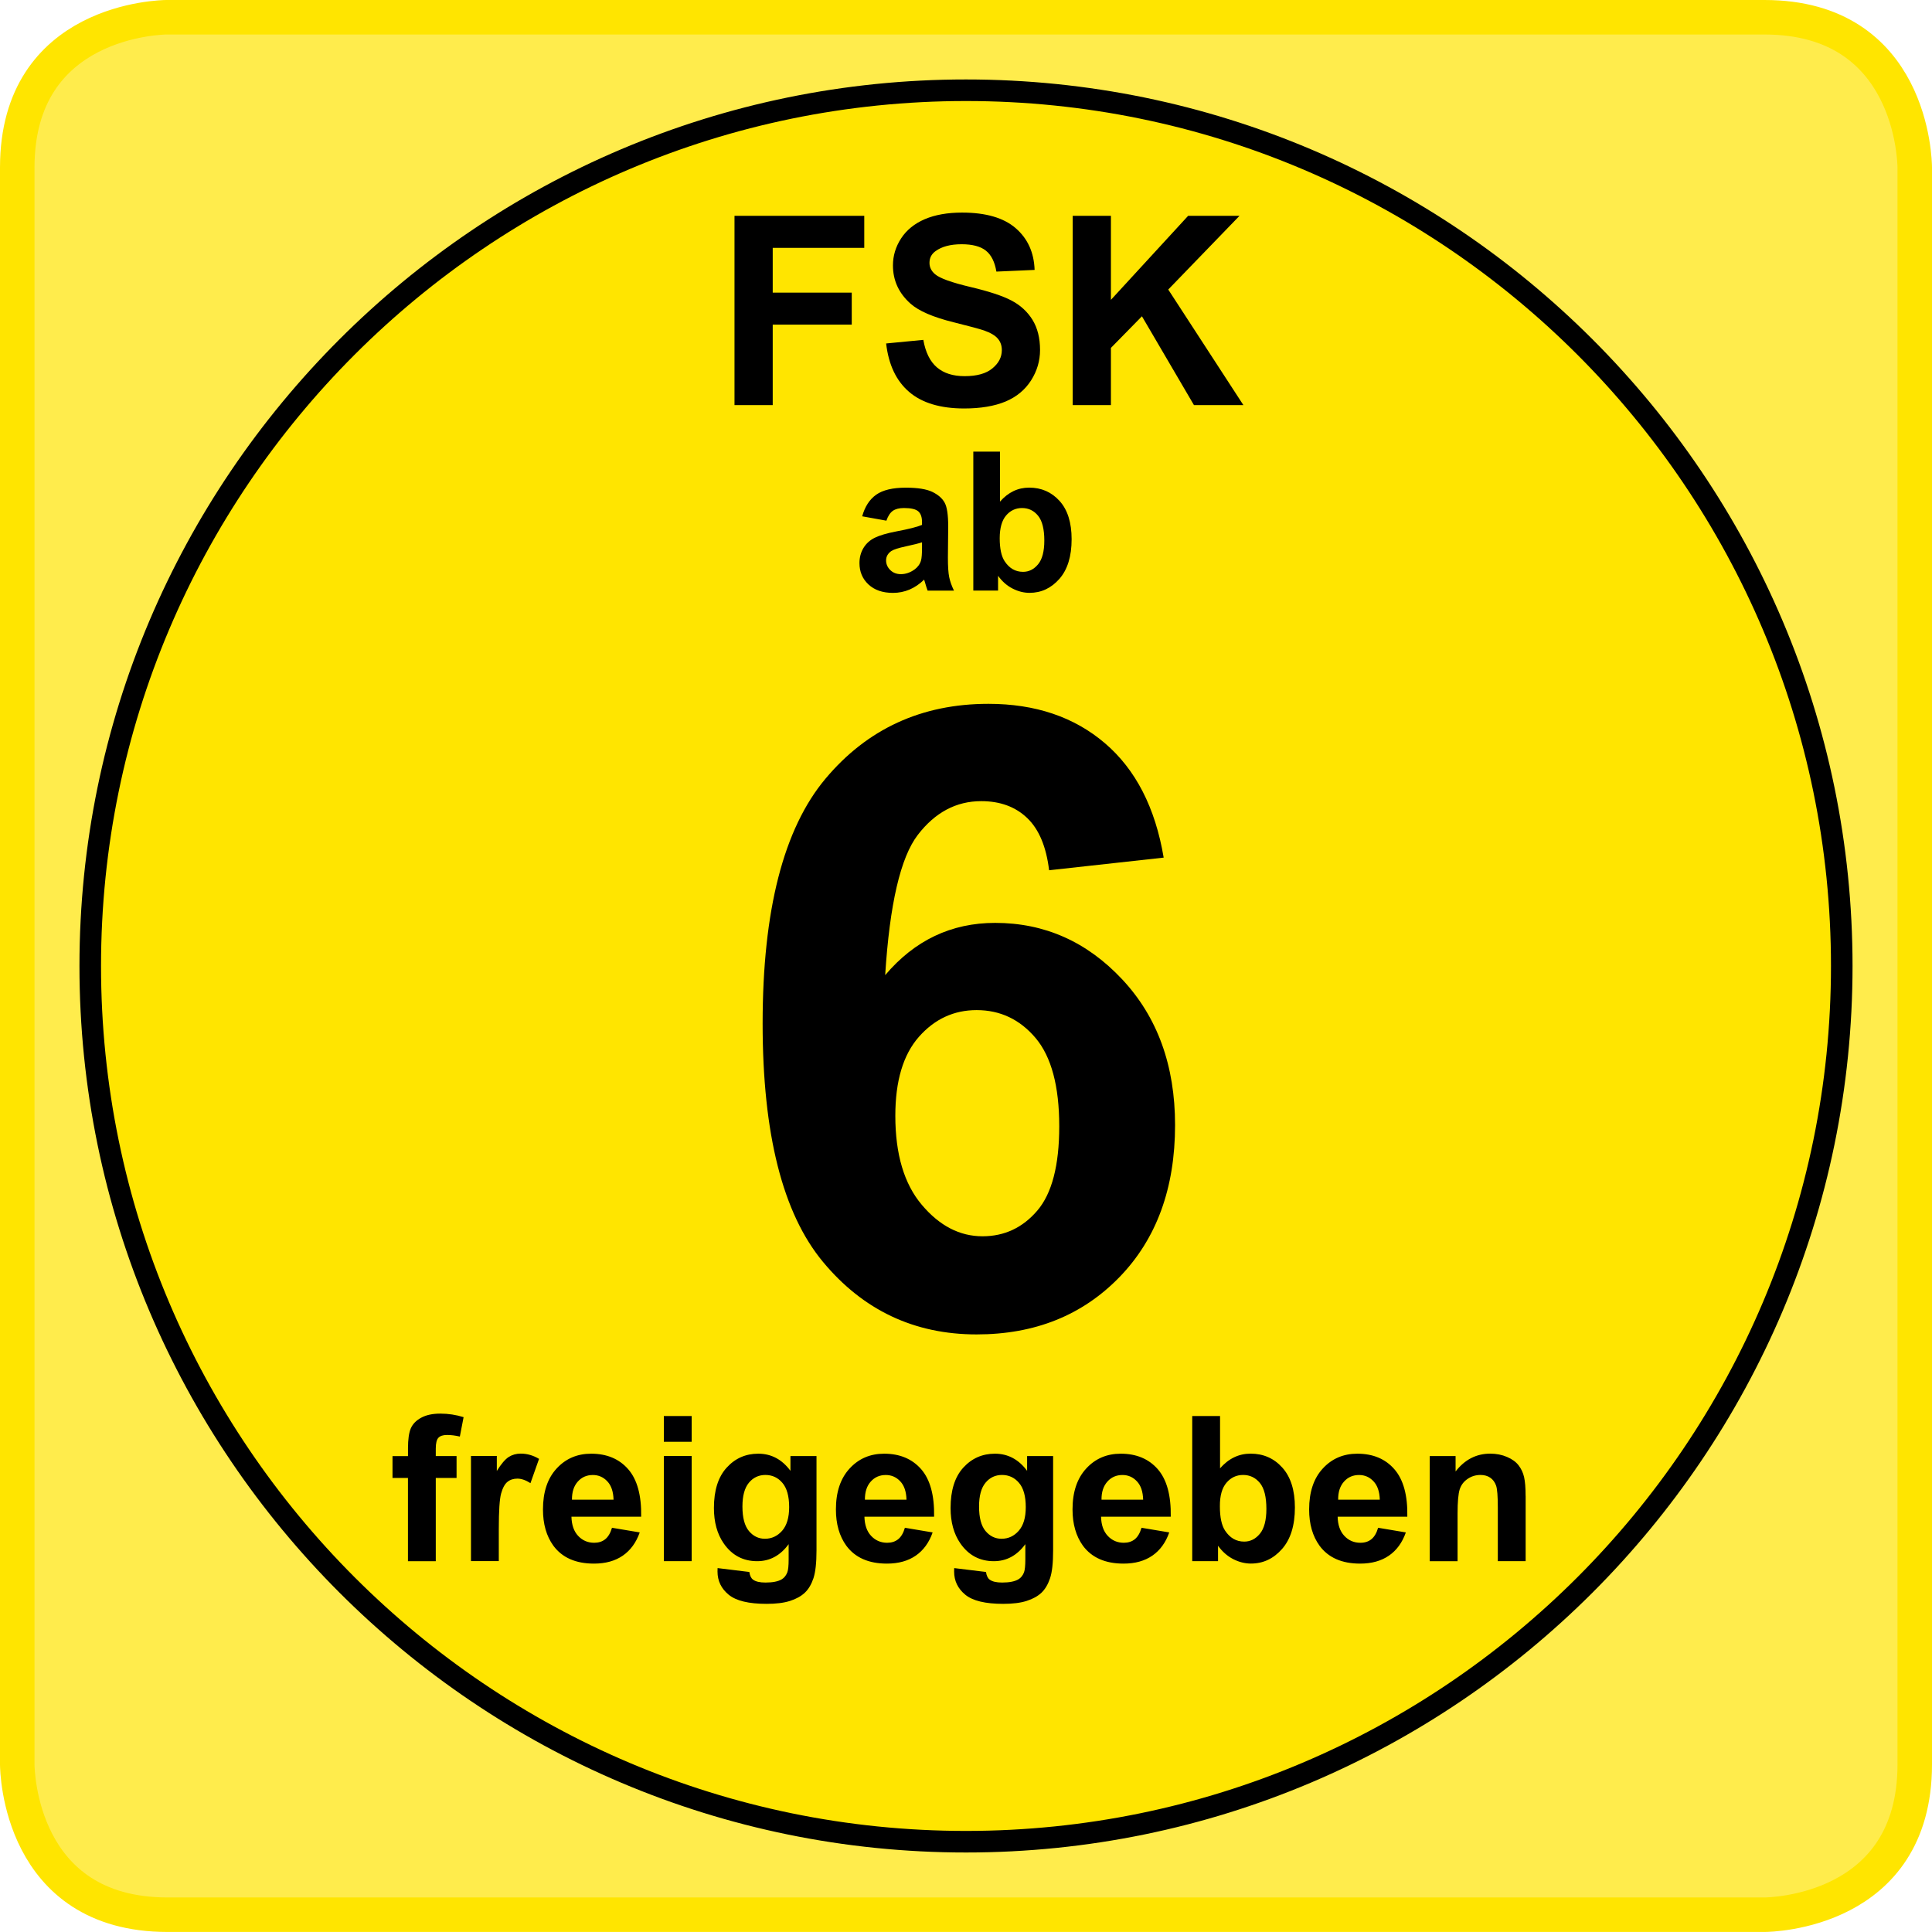
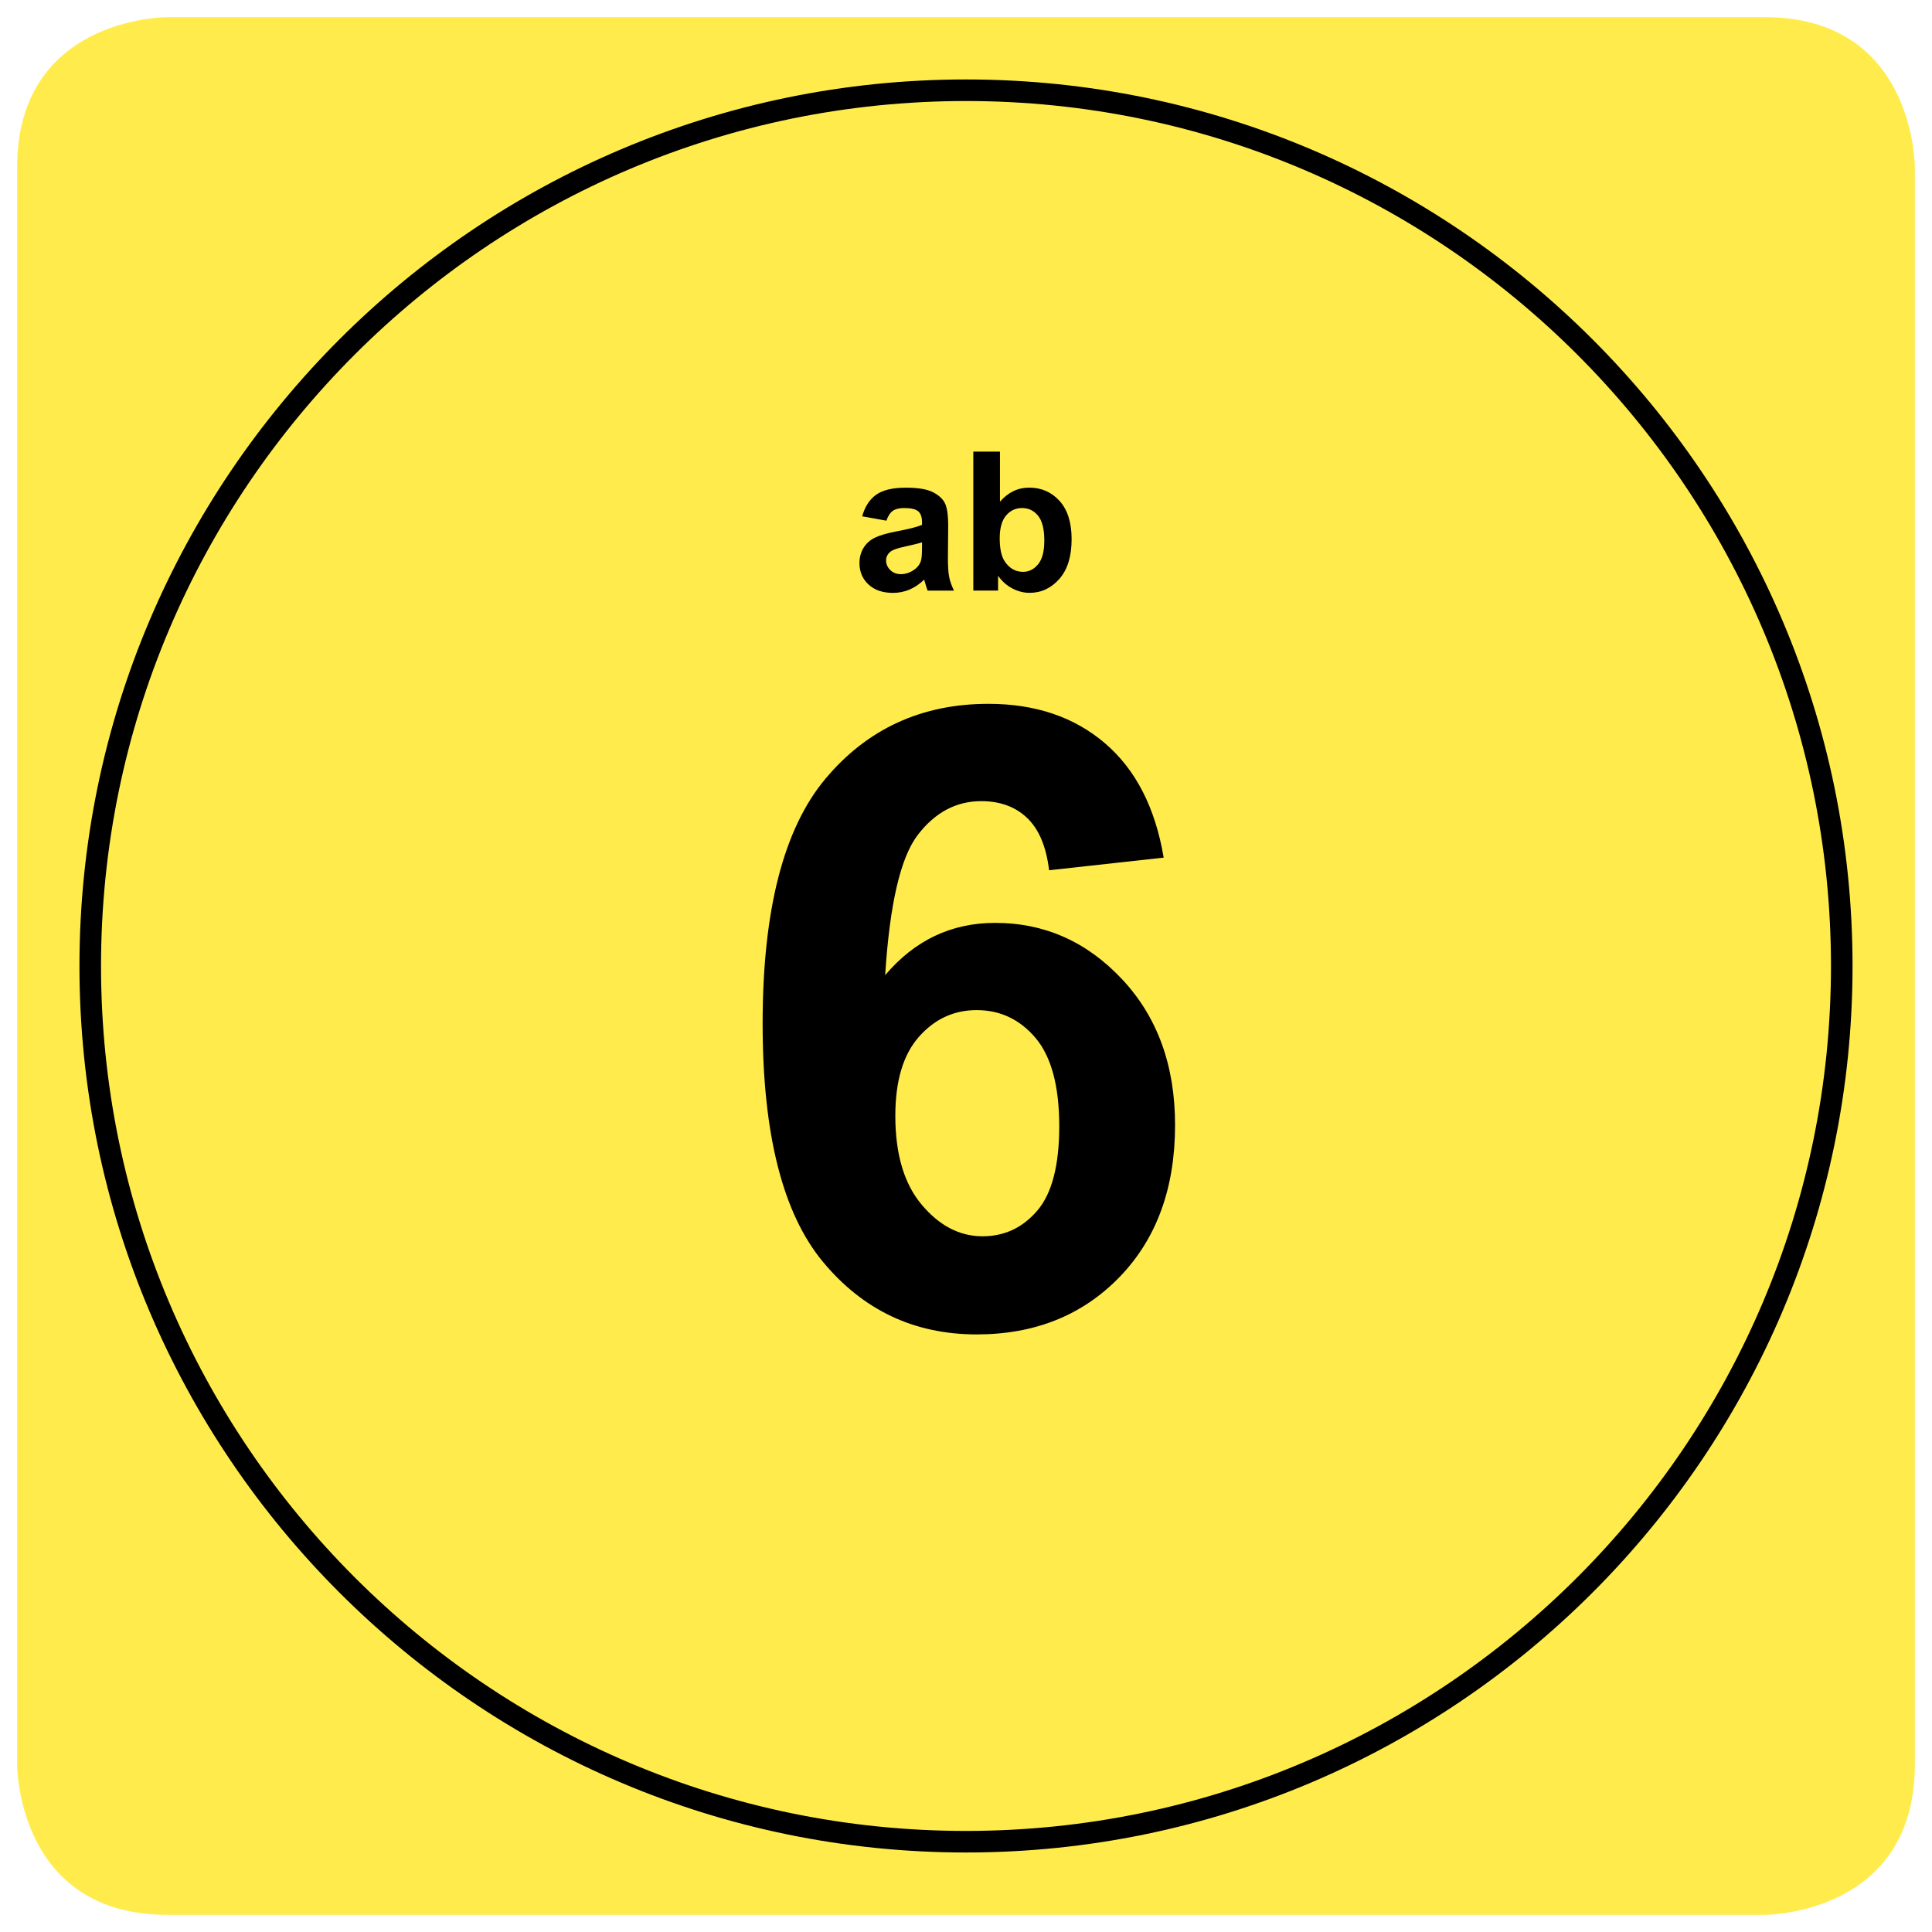
<svg xmlns="http://www.w3.org/2000/svg" version="1.1" x="0px" y="0px" width="44.787px" height="44.787px" viewBox="0 0 44.787 44.787" enable-background="new 0 0 44.787 44.787" xml:space="preserve">
  <g>
    <path opacity="0.7" fill="#FFE500" d="M40.906,44.389H3.88c-3.429,0-3.483-3.348-3.483-3.483V3.88c0-3.429,3.348-3.483,3.483-3.483   h37.026c3.43,0,3.483,3.348,3.483,3.483v37.025C44.39,44.335,41.042,44.389,40.906,44.389" />
-     <path fill="none" stroke="#FFE500" stroke-width="0.8" d="M3.884,0.399c-0.142,0-3.484,0.055-3.484,3.483v37.021   c0.001,0.142,0.055,3.483,3.483,3.483h37.021c0.142-0.001,3.483-0.056,3.483-3.483V3.883c-0.001-0.142-0.055-3.483-3.483-3.483   H3.884L3.884,0.399L3.884,0.399z" />
-     <path fill="#FFE500" d="M22.393,42.694c11.195,0,20.302-9.107,20.302-20.301S33.588,2.092,22.393,2.092   c-11.194,0-20.301,9.107-20.301,20.301S11.199,42.694,22.393,42.694L22.393,42.694z" />
    <path fill="none" stroke="#000000" stroke-width="0.5" d="M22.393,42.694c11.195,0,20.302-9.107,20.302-20.301   S33.588,2.092,22.393,2.092c-11.194,0-20.301,9.107-20.301,20.301S11.199,42.694,22.393,42.694L22.393,42.694z" />
-     <path d="M17.913,9.391V7.526h1.832V6.784h-1.832V5.746h2.122V5.003h-3.008v4.388H17.913L17.913,9.391z M21.074,9.084   c0.297,0.256,0.724,0.385,1.278,0.385c0.381,0,0.7-0.054,0.956-0.16c0.255-0.107,0.453-0.27,0.593-0.489   c0.14-0.22,0.209-0.455,0.209-0.707c0-0.277-0.059-0.51-0.175-0.699c-0.117-0.188-0.278-0.337-0.485-0.446   c-0.206-0.109-0.525-0.214-0.957-0.316c-0.431-0.102-0.702-0.199-0.814-0.293c-0.088-0.074-0.132-0.162-0.132-0.266   c0-0.114,0.047-0.205,0.141-0.272c0.146-0.106,0.347-0.159,0.604-0.159c0.25,0,0.437,0.049,0.562,0.148   c0.125,0.099,0.206,0.261,0.244,0.486l0.886-0.039c-0.014-0.403-0.159-0.725-0.438-0.967c-0.278-0.241-0.693-0.362-1.244-0.362   c-0.337,0-0.625,0.051-0.864,0.153c-0.238,0.102-0.421,0.25-0.548,0.444C20.763,5.72,20.7,5.929,20.7,6.153   c0,0.347,0.135,0.642,0.404,0.883c0.191,0.172,0.524,0.316,1,0.434c0.369,0.092,0.606,0.156,0.709,0.191   c0.152,0.054,0.258,0.117,0.319,0.19c0.062,0.073,0.092,0.161,0.092,0.265c0,0.162-0.072,0.303-0.218,0.423   c-0.145,0.121-0.359,0.181-0.645,0.181c-0.269,0-0.483-0.068-0.642-0.204c-0.158-0.135-0.264-0.348-0.315-0.637l-0.862,0.083   C20.599,8.455,20.776,8.828,21.074,9.084L21.074,9.084z M25.753,9.391V8.065l0.719-0.733l1.206,2.059h1.146l-1.742-2.679   l1.652-1.709h-1.191l-1.79,1.948V5.003h-0.886v4.388H25.753L25.753,9.391z" />
    <path d="M20.697,11.842c0.062-0.043,0.147-0.065,0.257-0.065c0.163,0,0.273,0.025,0.332,0.076c0.059,0.05,0.088,0.135,0.088,0.253   v0.062c-0.111,0.047-0.312,0.098-0.6,0.152c-0.214,0.041-0.377,0.089-0.491,0.144c-0.114,0.055-0.202,0.134-0.265,0.237   c-0.063,0.103-0.094,0.221-0.094,0.353c0,0.199,0.069,0.364,0.208,0.494c0.139,0.13,0.328,0.196,0.568,0.196   c0.136,0,0.265-0.026,0.385-0.077s0.233-0.128,0.338-0.23c0.004,0.012,0.012,0.036,0.022,0.072   c0.023,0.081,0.043,0.142,0.059,0.183h0.611c-0.054-0.111-0.091-0.216-0.111-0.313c-0.02-0.098-0.03-0.249-0.03-0.454l0.007-0.721   c0-0.268-0.027-0.452-0.083-0.552c-0.055-0.101-0.15-0.183-0.285-0.249c-0.135-0.065-0.34-0.098-0.615-0.098   c-0.303,0-0.532,0.054-0.686,0.163s-0.262,0.275-0.325,0.501l0.561,0.101C20.586,11.961,20.636,11.886,20.697,11.842L20.697,11.842   z M21.374,12.694c0,0.148-0.008,0.248-0.024,0.301c-0.023,0.081-0.072,0.149-0.147,0.205c-0.101,0.073-0.208,0.11-0.319,0.11   c-0.1,0-0.182-0.032-0.246-0.095s-0.097-0.138-0.097-0.224c0-0.088,0.041-0.16,0.121-0.217c0.053-0.035,0.165-0.071,0.336-0.108   s0.297-0.068,0.376-0.094V12.694L21.374,12.694z M23.137,13.691v-0.343c0.094,0.13,0.205,0.229,0.335,0.295   c0.13,0.067,0.261,0.1,0.395,0.1c0.271,0,0.501-0.108,0.691-0.323c0.189-0.215,0.284-0.522,0.284-0.92   c0-0.385-0.093-0.681-0.279-0.887c-0.186-0.206-0.421-0.309-0.705-0.309c-0.261,0-0.486,0.108-0.677,0.325v-1.16h-0.618v3.221   H23.137L23.137,13.691z M23.323,11.95c0.098-0.115,0.222-0.173,0.369-0.173c0.151,0,0.274,0.059,0.371,0.177   c0.097,0.118,0.146,0.31,0.146,0.577c0,0.25-0.048,0.434-0.144,0.55c-0.097,0.117-0.213,0.175-0.349,0.175   c-0.178,0-0.319-0.082-0.427-0.246c-0.076-0.116-0.114-0.294-0.114-0.536C23.176,12.24,23.225,12.065,23.323,11.95L23.323,11.95z" />
    <path d="M25.614,17.229c-0.713-0.609-1.613-0.913-2.701-0.913c-1.549,0-2.809,0.58-3.779,1.738s-1.455,3.05-1.455,5.673   c0,2.559,0.465,4.399,1.396,5.522s2.119,1.685,3.564,1.685c1.349,0,2.452-0.442,3.312-1.328c0.859-0.885,1.289-2.061,1.289-3.525   c0-1.38-0.409-2.506-1.226-3.378c-0.817-0.873-1.799-1.309-2.945-1.309c-1.016,0-1.865,0.404-2.549,1.211   c0.104-1.647,0.356-2.731,0.757-3.252s0.89-0.781,1.47-0.781c0.437,0,0.792,0.13,1.065,0.391s0.442,0.664,0.508,1.211l2.656-0.293   C26.781,18.722,26.327,17.838,25.614,17.229L25.614,17.229z M21.302,24.035c0.365-0.413,0.811-0.619,1.338-0.619   c0.547,0,1.003,0.216,1.368,0.648c0.364,0.434,0.547,1.115,0.547,2.046c0,0.905-0.17,1.557-0.508,1.953   c-0.339,0.397-0.763,0.596-1.271,0.596c-0.527,0-0.996-0.242-1.406-0.728c-0.41-0.484-0.615-1.173-0.615-2.065   C20.755,25.06,20.937,24.449,21.302,24.035L21.302,24.035z" />
-     <path d="M9.099,34.261h0.358v1.93h0.645v-1.93h0.482v-0.507h-0.482v-0.173c0-0.123,0.02-0.207,0.061-0.251   c0.041-0.043,0.107-0.065,0.201-0.065c0.095,0,0.194,0.013,0.296,0.037l0.087-0.45c-0.176-0.055-0.355-0.082-0.539-0.082   c-0.179,0-0.327,0.031-0.444,0.095c-0.117,0.063-0.197,0.146-0.241,0.247c-0.043,0.101-0.065,0.254-0.065,0.459v0.184H9.099V34.261   L9.099,34.261z M11.563,35.438c0-0.415,0.018-0.688,0.054-0.817s0.085-0.22,0.148-0.27c0.063-0.05,0.139-0.074,0.229-0.074   c0.093,0,0.194,0.035,0.303,0.105l0.199-0.563c-0.136-0.081-0.277-0.122-0.424-0.122c-0.104,0-0.197,0.026-0.279,0.078   c-0.082,0.053-0.174,0.16-0.276,0.324v-0.347h-0.599v2.437h0.645V35.438L11.563,35.438z M14.03,35.682   c-0.069,0.055-0.154,0.082-0.255,0.082c-0.148,0-0.272-0.053-0.372-0.159s-0.151-0.255-0.156-0.446h1.616   c0.009-0.494-0.091-0.861-0.301-1.101c-0.209-0.239-0.496-0.359-0.858-0.359c-0.323,0-0.59,0.114-0.801,0.344   c-0.211,0.229-0.316,0.545-0.316,0.948c0,0.339,0.08,0.618,0.241,0.841c0.204,0.276,0.517,0.415,0.941,0.415   c0.268,0,0.491-0.062,0.669-0.185s0.309-0.303,0.392-0.538l-0.643-0.108C14.151,35.538,14.099,35.626,14.03,35.682L14.03,35.682z    M13.259,34.764c-0.001-0.176,0.043-0.315,0.135-0.418s0.208-0.153,0.349-0.153c0.131,0,0.243,0.048,0.335,0.146   c0.092,0.097,0.14,0.239,0.145,0.426H13.259L13.259,34.764z M16.034,33.423v-0.597h-0.645v0.597H16.034L16.034,33.423z    M16.034,36.19v-2.437h-0.645v2.437H16.034L16.034,36.19z M16.633,36.43c0,0.217,0.086,0.396,0.259,0.538s0.466,0.212,0.879,0.212   c0.219,0,0.4-0.022,0.543-0.068c0.143-0.046,0.257-0.109,0.343-0.19c0.086-0.081,0.152-0.193,0.2-0.335   c0.047-0.143,0.071-0.357,0.071-0.646v-2.187h-0.604v0.342c-0.196-0.265-0.445-0.397-0.746-0.397c-0.292,0-0.537,0.108-0.733,0.324   c-0.197,0.216-0.295,0.527-0.295,0.936c0,0.326,0.075,0.599,0.225,0.817c0.191,0.277,0.451,0.415,0.778,0.415   c0.293,0,0.537-0.131,0.729-0.395v0.355c0,0.145-0.01,0.243-0.03,0.297c-0.029,0.074-0.072,0.129-0.128,0.162   c-0.084,0.051-0.21,0.076-0.379,0.076c-0.131,0-0.228-0.022-0.289-0.068c-0.044-0.032-0.073-0.092-0.085-0.177l-0.736-0.09   C16.633,36.382,16.633,36.408,16.633,36.43L16.633,36.43L16.633,36.43z M17.361,34.372c0.1-0.12,0.228-0.18,0.382-0.18   c0.159,0,0.291,0.061,0.395,0.184c0.104,0.122,0.156,0.31,0.156,0.562c0,0.242-0.055,0.425-0.163,0.548   c-0.109,0.123-0.242,0.185-0.399,0.185c-0.147,0-0.271-0.06-0.371-0.18s-0.15-0.31-0.15-0.568   C17.211,34.676,17.261,34.492,17.361,34.372L17.361,34.372z M20.821,35.682c-0.069,0.055-0.154,0.082-0.254,0.082   c-0.148,0-0.272-0.053-0.372-0.159s-0.151-0.255-0.156-0.446h1.615c0.009-0.494-0.091-0.861-0.3-1.101   c-0.21-0.239-0.496-0.359-0.858-0.359c-0.323,0-0.59,0.114-0.801,0.344c-0.211,0.229-0.317,0.545-0.317,0.948   c0,0.339,0.08,0.618,0.241,0.841c0.204,0.276,0.518,0.415,0.941,0.415c0.268,0,0.491-0.062,0.669-0.185   c0.178-0.123,0.309-0.303,0.391-0.538l-0.643-0.108C20.942,35.538,20.89,35.626,20.821,35.682L20.821,35.682z M20.05,34.764   c-0.001-0.176,0.043-0.315,0.135-0.418s0.208-0.153,0.349-0.153c0.131,0,0.243,0.048,0.335,0.146   c0.092,0.097,0.14,0.239,0.145,0.426H20.05L20.05,34.764z M22.118,36.43c0,0.217,0.086,0.396,0.259,0.538s0.466,0.212,0.879,0.212   c0.219,0,0.4-0.022,0.543-0.068c0.144-0.046,0.258-0.109,0.344-0.19c0.085-0.081,0.151-0.193,0.199-0.335   c0.048-0.143,0.071-0.357,0.071-0.646v-2.187H23.81v0.342c-0.196-0.265-0.445-0.397-0.746-0.397c-0.292,0-0.537,0.108-0.734,0.324   c-0.196,0.216-0.294,0.527-0.294,0.936c0,0.326,0.075,0.599,0.225,0.817c0.191,0.277,0.451,0.415,0.778,0.415   c0.294,0,0.537-0.131,0.73-0.395v0.355c0,0.145-0.011,0.243-0.03,0.297c-0.029,0.074-0.072,0.129-0.129,0.162   c-0.084,0.051-0.21,0.076-0.379,0.076c-0.131,0-0.228-0.022-0.289-0.068c-0.044-0.032-0.073-0.092-0.085-0.177l-0.737-0.09   C22.118,36.382,22.118,36.408,22.118,36.43L22.118,36.43L22.118,36.43z M22.846,34.372c0.1-0.12,0.228-0.18,0.382-0.18   c0.159,0,0.291,0.061,0.395,0.184c0.104,0.122,0.156,0.31,0.156,0.562c0,0.242-0.054,0.425-0.163,0.548   c-0.108,0.123-0.241,0.185-0.399,0.185c-0.146,0-0.271-0.06-0.371-0.18s-0.15-0.31-0.15-0.568   C22.696,34.676,22.746,34.492,22.846,34.372L22.846,34.372z M26.307,35.682c-0.069,0.055-0.154,0.082-0.255,0.082   c-0.148,0-0.272-0.053-0.372-0.159s-0.151-0.255-0.156-0.446h1.616c0.009-0.494-0.092-0.861-0.301-1.101   c-0.21-0.239-0.496-0.359-0.858-0.359c-0.323,0-0.59,0.114-0.801,0.344c-0.211,0.229-0.317,0.545-0.317,0.948   c0,0.339,0.081,0.618,0.241,0.841c0.204,0.276,0.518,0.415,0.941,0.415c0.268,0,0.49-0.062,0.669-0.185   c0.178-0.123,0.309-0.303,0.391-0.538l-0.643-0.108C26.427,35.538,26.375,35.626,26.307,35.682L26.307,35.682z M25.535,34.764   c-0.002-0.176,0.044-0.315,0.136-0.418s0.208-0.153,0.349-0.153c0.132,0,0.243,0.048,0.335,0.146   c0.092,0.097,0.14,0.239,0.145,0.426H25.535L25.535,34.764z M28.236,36.19v-0.357c0.098,0.136,0.215,0.239,0.35,0.309   c0.136,0.069,0.273,0.104,0.412,0.104c0.283,0,0.523-0.112,0.722-0.338c0.198-0.225,0.298-0.545,0.298-0.961   c0-0.402-0.098-0.711-0.292-0.926c-0.194-0.216-0.439-0.323-0.736-0.323c-0.272,0-0.508,0.113-0.707,0.34v-1.212h-0.645v3.364   H28.236L28.236,36.19z M28.432,34.372c0.103-0.12,0.23-0.18,0.386-0.18c0.157,0,0.286,0.062,0.388,0.185   c0.101,0.123,0.151,0.324,0.151,0.603c0,0.262-0.051,0.453-0.15,0.574c-0.101,0.122-0.222,0.183-0.364,0.183   c-0.185,0-0.333-0.086-0.445-0.257c-0.079-0.121-0.119-0.308-0.119-0.56C28.277,34.675,28.329,34.492,28.432,34.372L28.432,34.372z    M31.791,35.682c-0.068,0.055-0.153,0.082-0.255,0.082c-0.148,0-0.272-0.053-0.371-0.159c-0.1-0.106-0.152-0.255-0.156-0.446h1.615   c0.01-0.494-0.091-0.861-0.301-1.101c-0.209-0.239-0.495-0.359-0.858-0.359c-0.322,0-0.59,0.114-0.801,0.344   c-0.211,0.229-0.316,0.545-0.316,0.948c0,0.339,0.08,0.618,0.241,0.841c0.203,0.276,0.517,0.415,0.94,0.415   c0.268,0,0.491-0.062,0.669-0.185c0.179-0.123,0.309-0.303,0.392-0.538l-0.643-0.108C31.912,35.538,31.86,35.626,31.791,35.682   L31.791,35.682z M31.021,34.764c-0.002-0.176,0.043-0.315,0.135-0.418s0.208-0.153,0.349-0.153c0.132,0,0.243,0.048,0.335,0.146   c0.092,0.097,0.141,0.239,0.146,0.426H31.021L31.021,34.764z M35.366,34.676c0-0.188-0.012-0.332-0.035-0.434   c-0.023-0.101-0.065-0.191-0.126-0.271s-0.149-0.145-0.268-0.196c-0.118-0.051-0.248-0.077-0.391-0.077   c-0.322,0-0.59,0.138-0.803,0.413v-0.357h-0.599v2.437h0.645v-1.104c0-0.272,0.017-0.459,0.049-0.56   c0.033-0.102,0.094-0.183,0.183-0.243c0.089-0.062,0.189-0.092,0.301-0.092c0.087,0,0.162,0.021,0.224,0.063   c0.063,0.043,0.107,0.104,0.135,0.181s0.041,0.247,0.041,0.511v1.243h0.645V34.676L35.366,34.676z" />
  </g>
</svg>